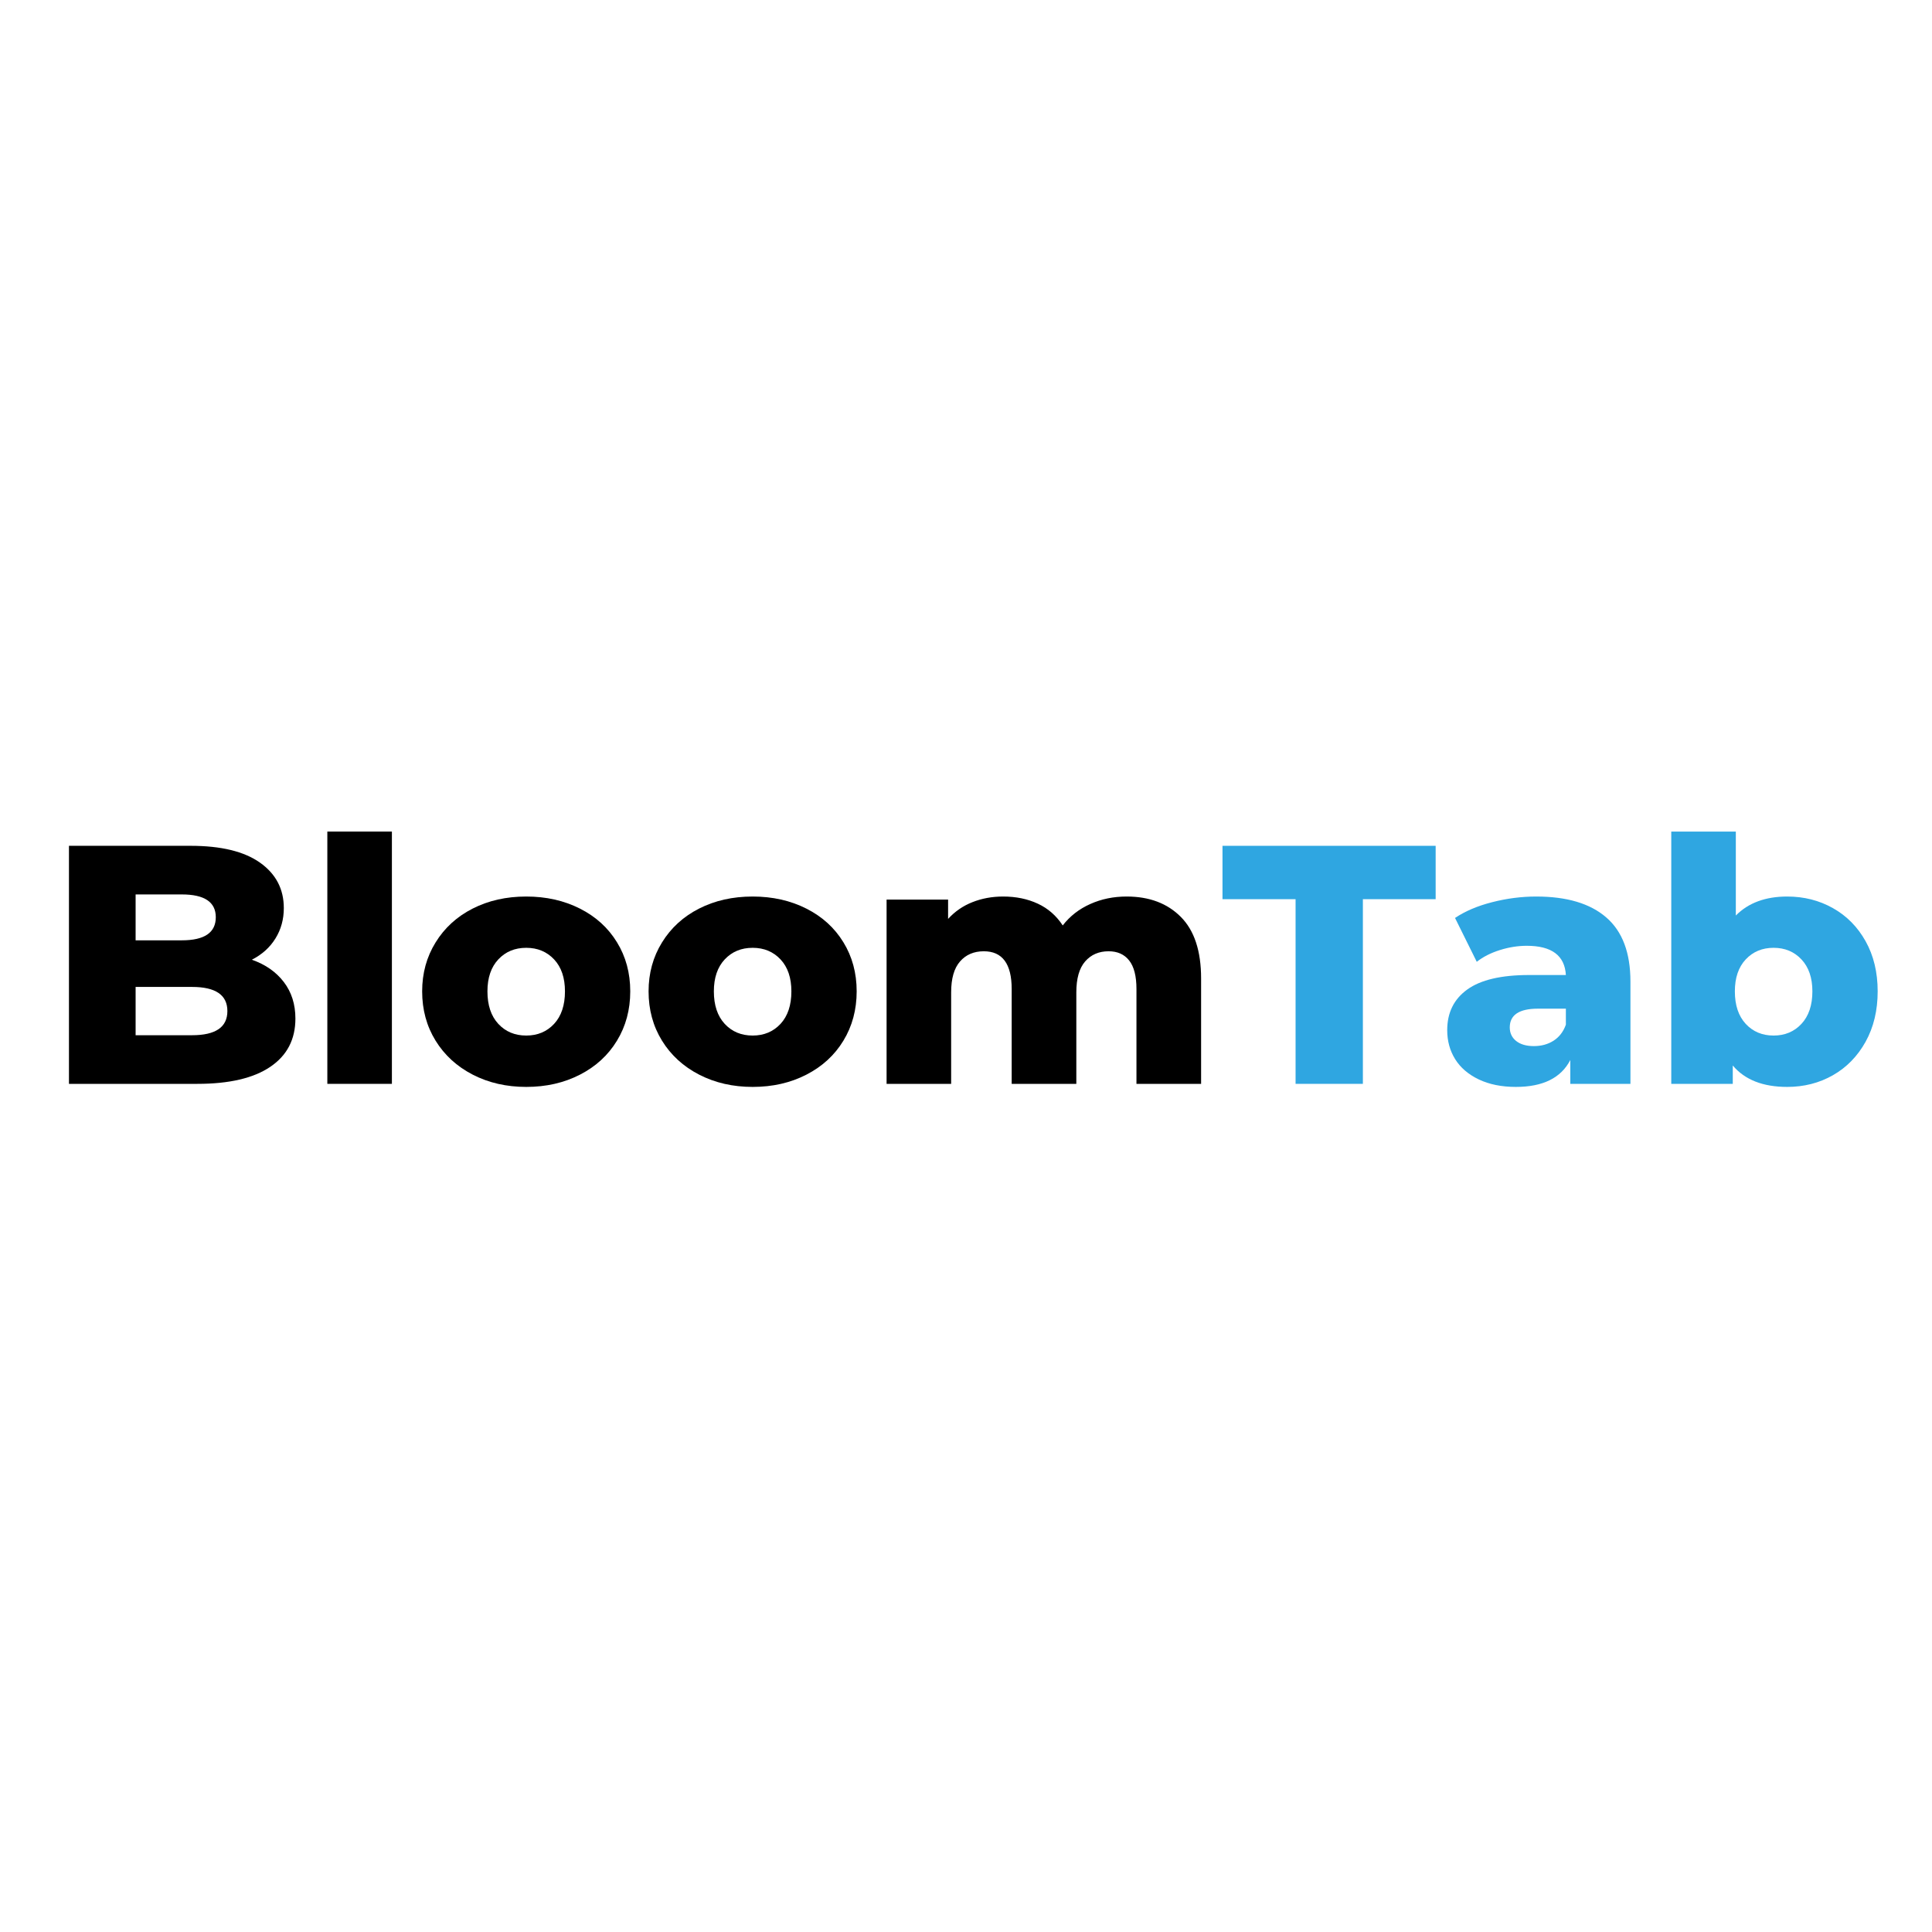
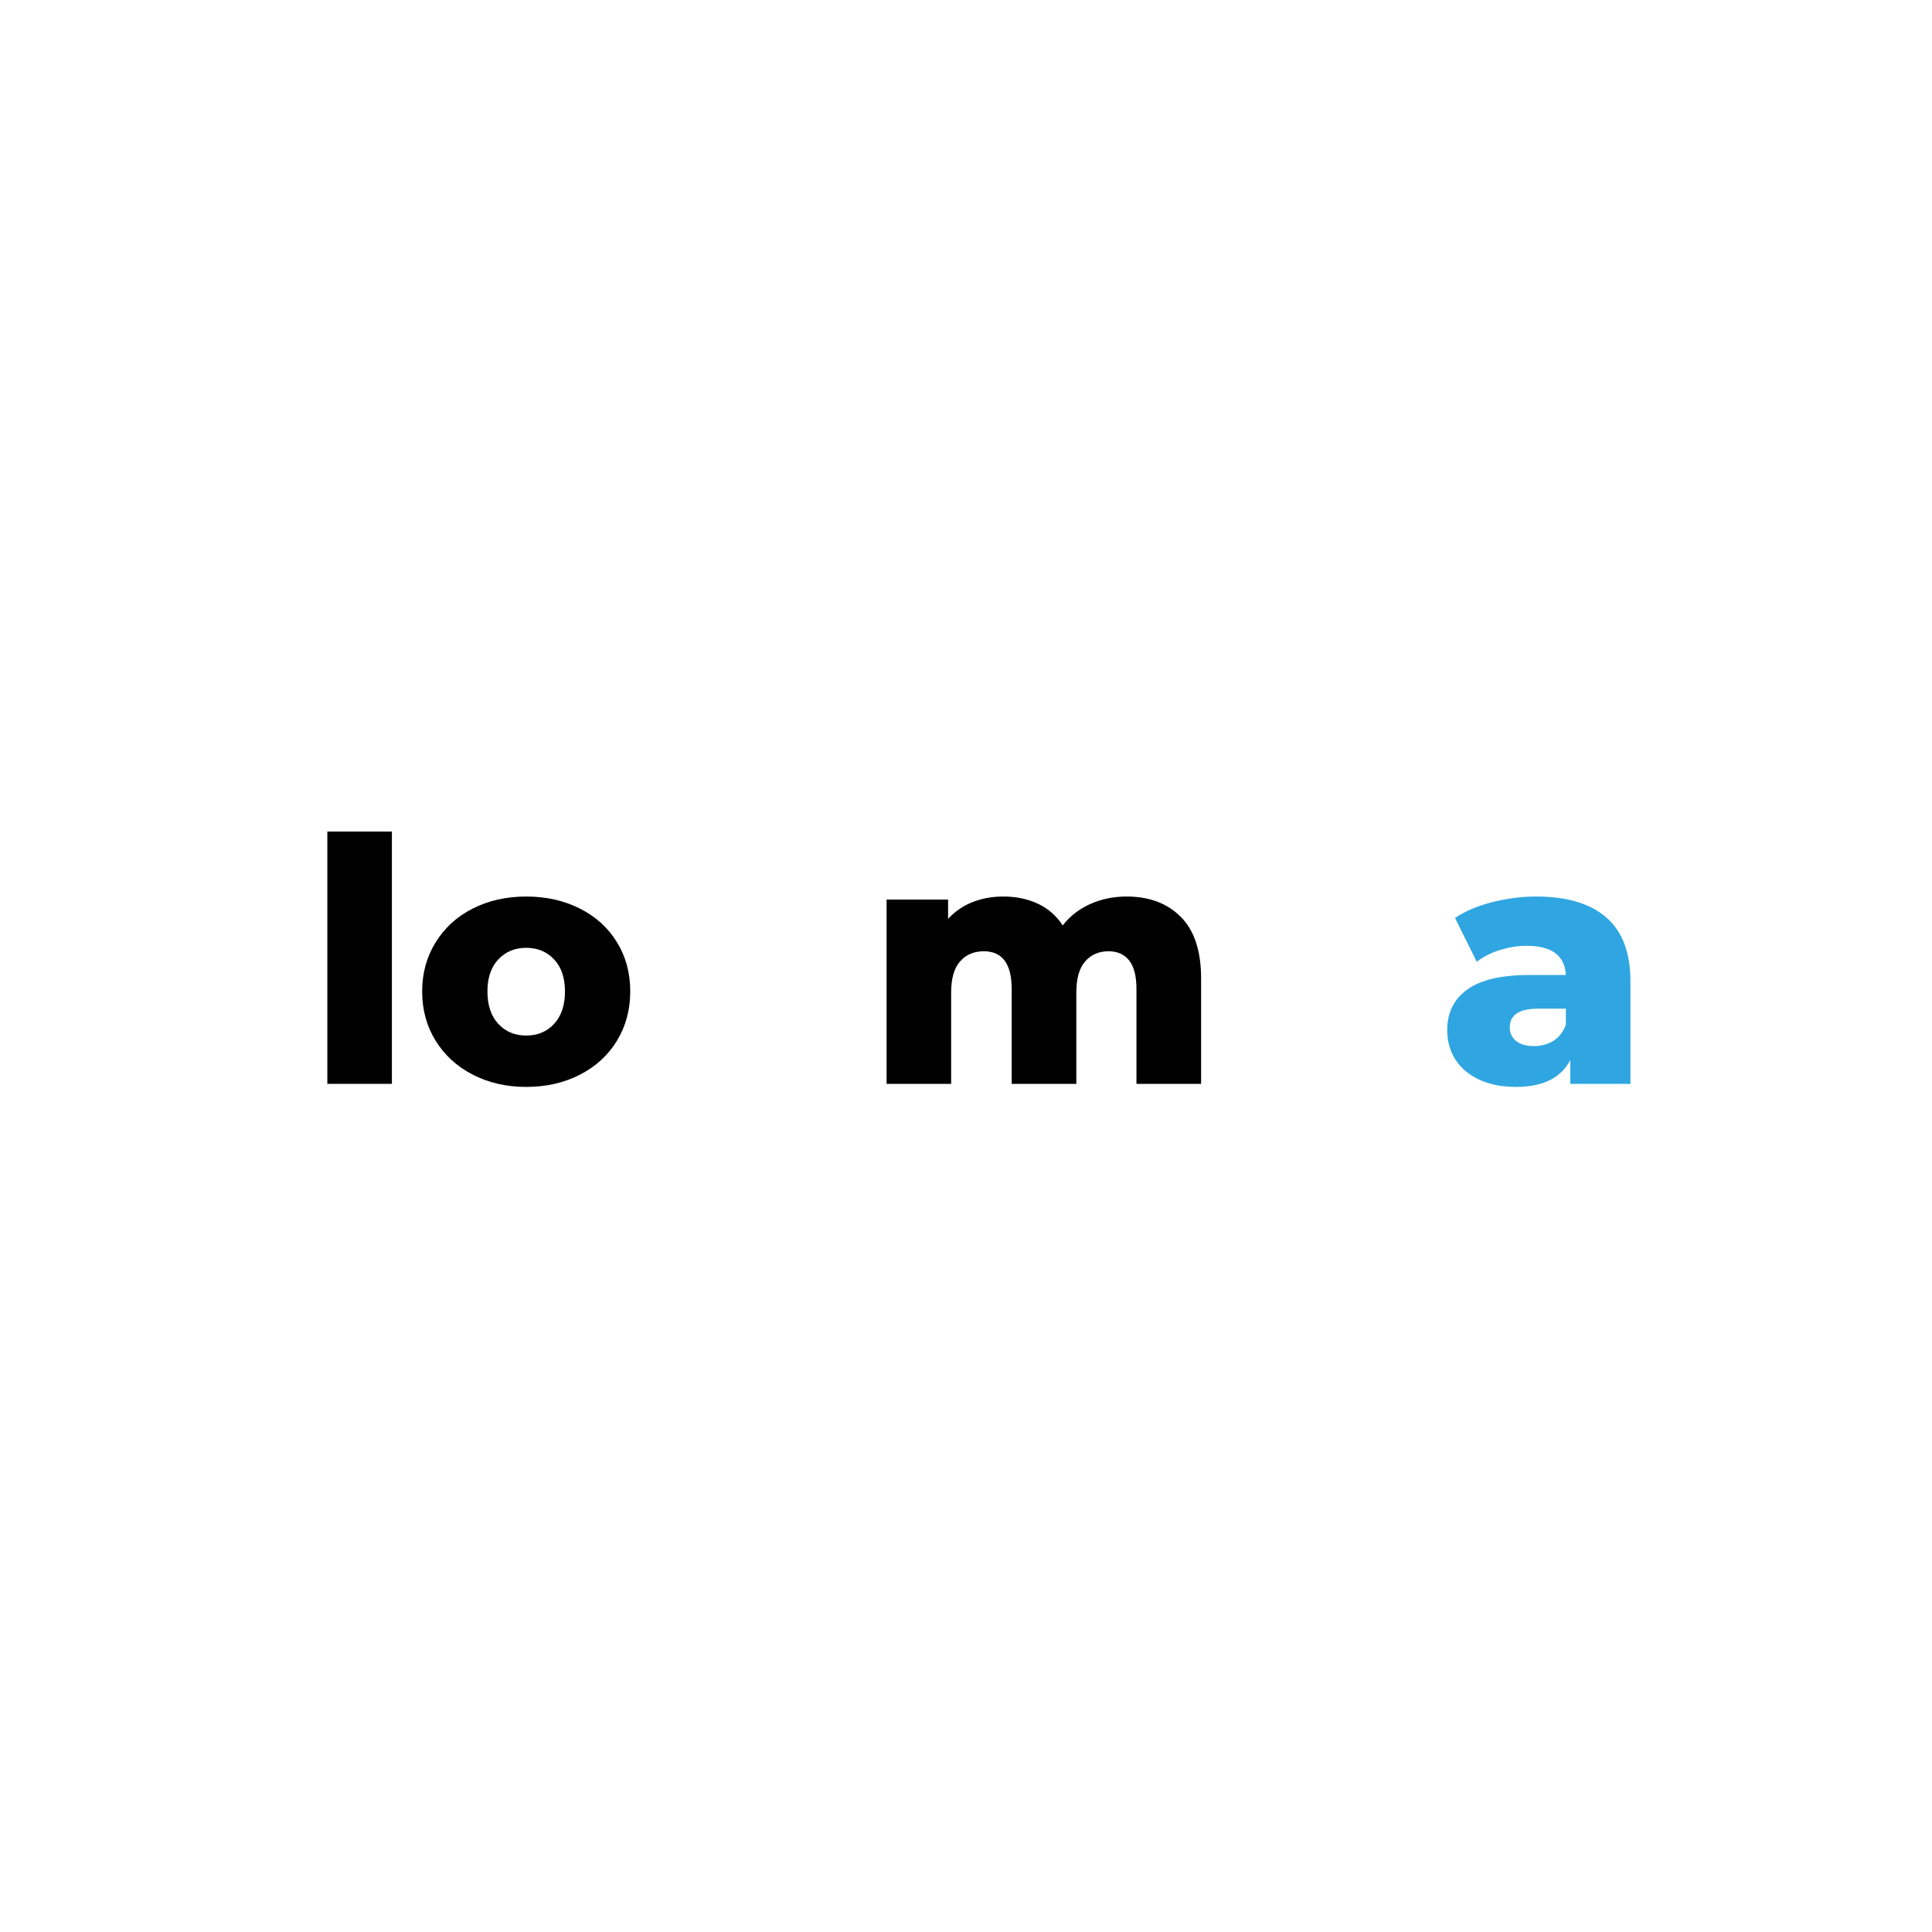
<svg xmlns="http://www.w3.org/2000/svg" width="500" zoomAndPan="magnify" viewBox="0 0 375 375" height="500" preserveAspectRatio="xMidYMid meet" version="1.0">
  <defs>
    <g />
  </defs>
  <g fill="#000000" fill-opacity="1">
    <g transform="translate(8.76, 210.375)">
      <g>
-         <path d="M 40.125 -24.094 C 42.77 -23.164 44.836 -21.723 46.328 -19.766 C 47.828 -17.805 48.578 -15.441 48.578 -12.672 C 48.578 -8.617 46.945 -5.492 43.688 -3.297 C 40.438 -1.098 35.727 0 29.562 0 L 4.625 0 L 4.625 -46.203 L 28.25 -46.203 C 34.145 -46.203 38.629 -45.113 41.703 -42.938 C 44.785 -40.758 46.328 -37.82 46.328 -34.125 C 46.328 -31.926 45.785 -29.957 44.703 -28.219 C 43.629 -26.477 42.102 -25.102 40.125 -24.094 Z M 17.562 -36.766 L 17.562 -27.859 L 26.531 -27.859 C 30.926 -27.859 33.125 -29.352 33.125 -32.344 C 33.125 -35.289 30.926 -36.766 26.531 -36.766 Z M 28.516 -9.438 C 33.086 -9.438 35.375 -11 35.375 -14.125 C 35.375 -17.25 33.086 -18.812 28.516 -18.812 L 17.562 -18.812 L 17.562 -9.438 Z M 28.516 -9.438 " />
-       </g>
+         </g>
    </g>
  </g>
  <g fill="#000000" fill-opacity="1">
    <g transform="translate(59.505, 210.375)">
      <g>
        <path d="M 4.031 -48.969 L 16.562 -48.969 L 16.562 0 L 4.031 0 Z M 4.031 -48.969 " />
      </g>
    </g>
  </g>
  <g fill="#000000" fill-opacity="1">
    <g transform="translate(80.159, 210.375)">
      <g>
        <path d="M 21.984 0.594 C 18.148 0.594 14.691 -0.195 11.609 -1.781 C 8.535 -3.363 6.129 -5.562 4.391 -8.375 C 2.648 -11.195 1.781 -14.391 1.781 -17.953 C 1.781 -21.473 2.648 -24.641 4.391 -27.453 C 6.129 -30.273 8.523 -32.461 11.578 -34.016 C 14.641 -35.578 18.109 -36.359 21.984 -36.359 C 25.848 -36.359 29.32 -35.578 32.406 -34.016 C 35.488 -32.461 37.883 -30.285 39.594 -27.484 C 41.312 -24.691 42.172 -21.516 42.172 -17.953 C 42.172 -14.391 41.312 -11.195 39.594 -8.375 C 37.883 -5.562 35.488 -3.363 32.406 -1.781 C 29.32 -0.195 25.848 0.594 21.984 0.594 Z M 21.984 -9.375 C 24.18 -9.375 25.984 -10.129 27.391 -11.641 C 28.797 -13.16 29.5 -15.266 29.5 -17.953 C 29.5 -20.586 28.797 -22.656 27.391 -24.156 C 25.984 -25.656 24.18 -26.406 21.984 -26.406 C 19.773 -26.406 17.969 -25.656 16.562 -24.156 C 15.156 -22.656 14.453 -20.586 14.453 -17.953 C 14.453 -15.266 15.156 -13.16 16.562 -11.641 C 17.969 -10.129 19.773 -9.375 21.984 -9.375 Z M 21.984 -9.375 " />
      </g>
    </g>
  </g>
  <g fill="#000000" fill-opacity="1">
    <g transform="translate(124.107, 210.375)">
      <g>
-         <path d="M 21.984 0.594 C 18.148 0.594 14.691 -0.195 11.609 -1.781 C 8.535 -3.363 6.129 -5.562 4.391 -8.375 C 2.648 -11.195 1.781 -14.391 1.781 -17.953 C 1.781 -21.473 2.648 -24.641 4.391 -27.453 C 6.129 -30.273 8.523 -32.461 11.578 -34.016 C 14.641 -35.578 18.109 -36.359 21.984 -36.359 C 25.848 -36.359 29.32 -35.578 32.406 -34.016 C 35.488 -32.461 37.883 -30.285 39.594 -27.484 C 41.312 -24.691 42.172 -21.516 42.172 -17.953 C 42.172 -14.391 41.312 -11.195 39.594 -8.375 C 37.883 -5.562 35.488 -3.363 32.406 -1.781 C 29.32 -0.195 25.848 0.594 21.984 0.594 Z M 21.984 -9.375 C 24.18 -9.375 25.984 -10.129 27.391 -11.641 C 28.797 -13.16 29.5 -15.266 29.5 -17.953 C 29.5 -20.586 28.797 -22.656 27.391 -24.156 C 25.984 -25.656 24.18 -26.406 21.984 -26.406 C 19.773 -26.406 17.969 -25.656 16.562 -24.156 C 15.156 -22.656 14.453 -20.586 14.453 -17.953 C 14.453 -15.266 15.156 -13.16 16.562 -11.641 C 17.969 -10.129 19.773 -9.375 21.984 -9.375 Z M 21.984 -9.375 " />
-       </g>
+         </g>
    </g>
  </g>
  <g fill="#000000" fill-opacity="1">
    <g transform="translate(168.055, 210.375)">
      <g>
        <path d="M 50.625 -36.359 C 55.02 -36.359 58.523 -35.039 61.141 -32.406 C 63.766 -29.77 65.078 -25.785 65.078 -20.453 L 65.078 0 L 52.531 0 L 52.531 -18.406 C 52.531 -20.914 52.055 -22.766 51.109 -23.953 C 50.172 -25.141 48.844 -25.734 47.125 -25.734 C 45.227 -25.734 43.707 -25.07 42.562 -23.75 C 41.426 -22.438 40.859 -20.438 40.859 -17.75 L 40.859 0 L 28.312 0 L 28.312 -18.406 C 28.312 -23.289 26.508 -25.734 22.906 -25.734 C 20.969 -25.734 19.426 -25.07 18.281 -23.75 C 17.133 -22.438 16.562 -20.438 16.562 -17.75 L 16.562 0 L 4.031 0 L 4.031 -35.766 L 15.969 -35.766 L 15.969 -32.016 C 17.289 -33.461 18.863 -34.547 20.688 -35.266 C 22.52 -35.992 24.508 -36.359 26.656 -36.359 C 29.164 -36.359 31.41 -35.895 33.391 -34.969 C 35.367 -34.051 36.977 -32.645 38.219 -30.75 C 39.625 -32.562 41.406 -33.945 43.562 -34.906 C 45.719 -35.875 48.07 -36.359 50.625 -36.359 Z M 50.625 -36.359 " />
      </g>
    </g>
  </g>
  <g fill="#2fa6e1" fill-opacity="1">
    <g transform="translate(237.018, 210.375)">
      <g>
-         <path d="M 14.453 -35.844 L 0.266 -35.844 L 0.266 -46.203 L 41.641 -46.203 L 41.641 -35.844 L 27.516 -35.844 L 27.516 0 L 14.453 0 Z M 14.453 -35.844 " />
-       </g>
+         </g>
    </g>
  </g>
  <g fill="#2fa6e1" fill-opacity="1">
    <g transform="translate(278.92, 210.375)">
      <g>
        <path d="M 19.266 -36.359 C 25.211 -36.359 29.742 -35.004 32.859 -32.297 C 35.984 -29.598 37.547 -25.453 37.547 -19.859 L 37.547 0 L 25.875 0 L 25.875 -4.625 C 24.07 -1.145 20.551 0.594 15.312 0.594 C 12.539 0.594 10.141 0.109 8.109 -0.859 C 6.086 -1.828 4.562 -3.133 3.531 -4.781 C 2.5 -6.438 1.984 -8.316 1.984 -10.422 C 1.984 -13.816 3.281 -16.445 5.875 -18.312 C 8.469 -20.188 12.473 -21.125 17.891 -21.125 L 25.016 -21.125 C 24.797 -24.906 22.266 -26.797 17.422 -26.797 C 15.703 -26.797 13.961 -26.52 12.203 -25.969 C 10.441 -25.414 8.945 -24.656 7.719 -23.688 L 3.5 -32.203 C 5.477 -33.523 7.883 -34.547 10.719 -35.266 C 13.562 -35.992 16.41 -36.359 19.266 -36.359 Z M 18.812 -7.328 C 20.258 -7.328 21.531 -7.676 22.625 -8.375 C 23.727 -9.082 24.523 -10.117 25.016 -11.484 L 25.016 -14.594 L 19.609 -14.594 C 15.953 -14.594 14.125 -13.379 14.125 -10.953 C 14.125 -9.859 14.539 -8.977 15.375 -8.312 C 16.207 -7.656 17.352 -7.328 18.812 -7.328 Z M 18.812 -7.328 " />
      </g>
    </g>
  </g>
  <g fill="#2fa6e1" fill-opacity="1">
    <g transform="translate(320.361, 210.375)">
      <g>
-         <path d="M 26.531 -36.359 C 29.789 -36.359 32.75 -35.609 35.406 -34.109 C 38.07 -32.617 40.188 -30.477 41.75 -27.688 C 43.312 -24.895 44.094 -21.648 44.094 -17.953 C 44.094 -14.254 43.312 -10.992 41.75 -8.172 C 40.188 -5.359 38.07 -3.191 35.406 -1.672 C 32.75 -0.16 29.789 0.594 26.531 0.594 C 21.82 0.594 18.301 -0.789 15.969 -3.562 L 15.969 0 L 4.031 0 L 4.031 -48.969 L 16.562 -48.969 L 16.562 -32.672 C 18.988 -35.129 22.312 -36.359 26.531 -36.359 Z M 23.891 -9.375 C 26.086 -9.375 27.891 -10.129 29.297 -11.641 C 30.711 -13.16 31.422 -15.266 31.422 -17.953 C 31.422 -20.586 30.711 -22.656 29.297 -24.156 C 27.891 -25.656 26.086 -26.406 23.891 -26.406 C 21.691 -26.406 19.891 -25.656 18.484 -24.156 C 17.078 -22.656 16.375 -20.586 16.375 -17.953 C 16.375 -15.266 17.078 -13.16 18.484 -11.641 C 19.891 -10.129 21.691 -9.375 23.891 -9.375 Z M 23.891 -9.375 " />
-       </g>
+         </g>
    </g>
  </g>
</svg>